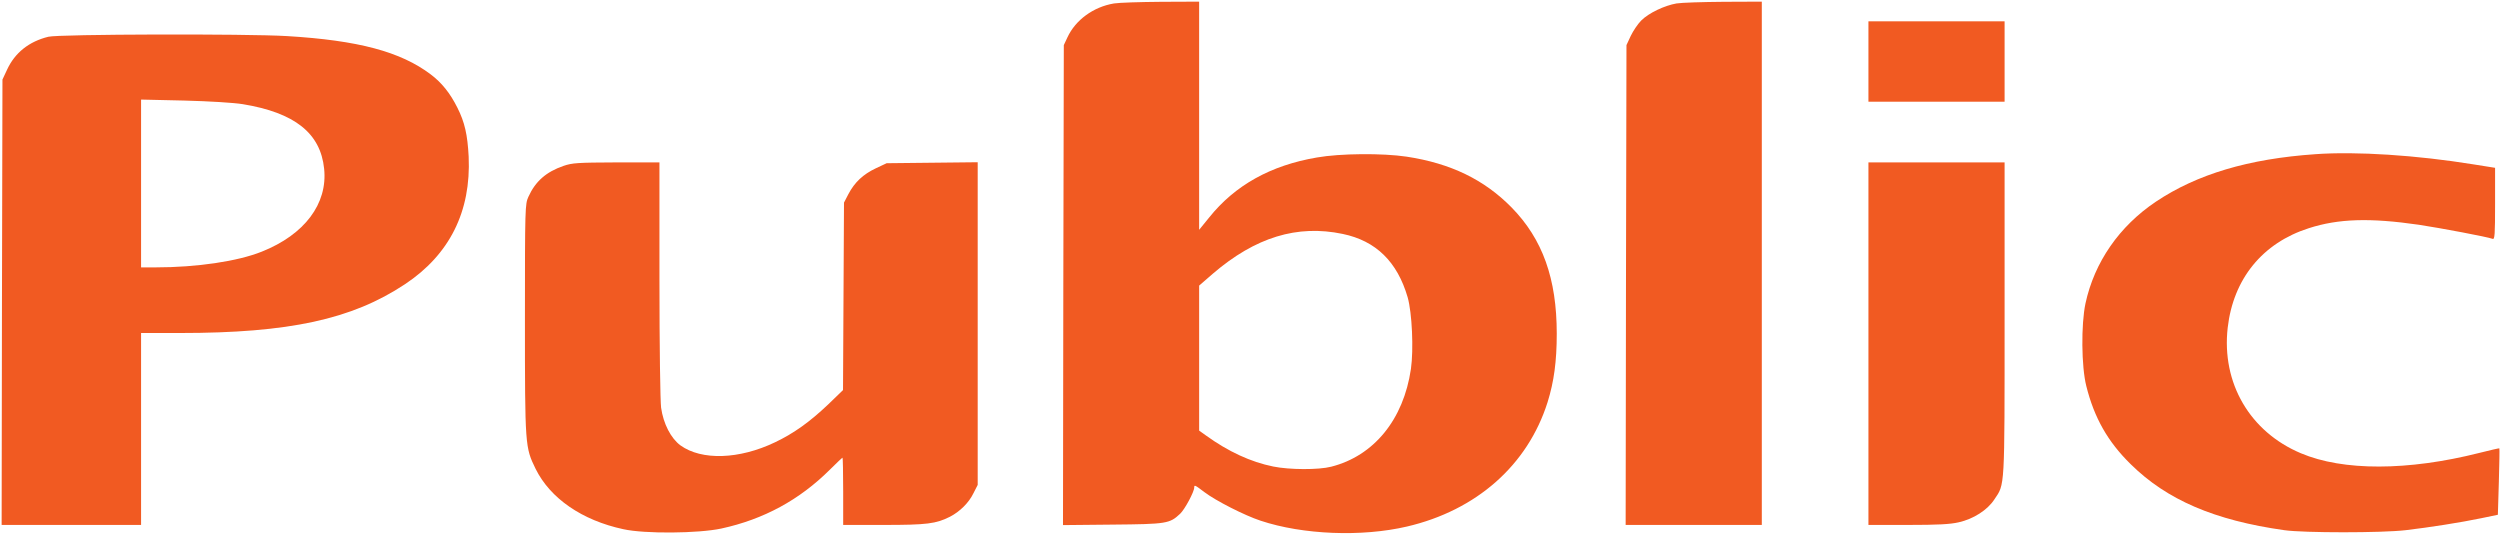
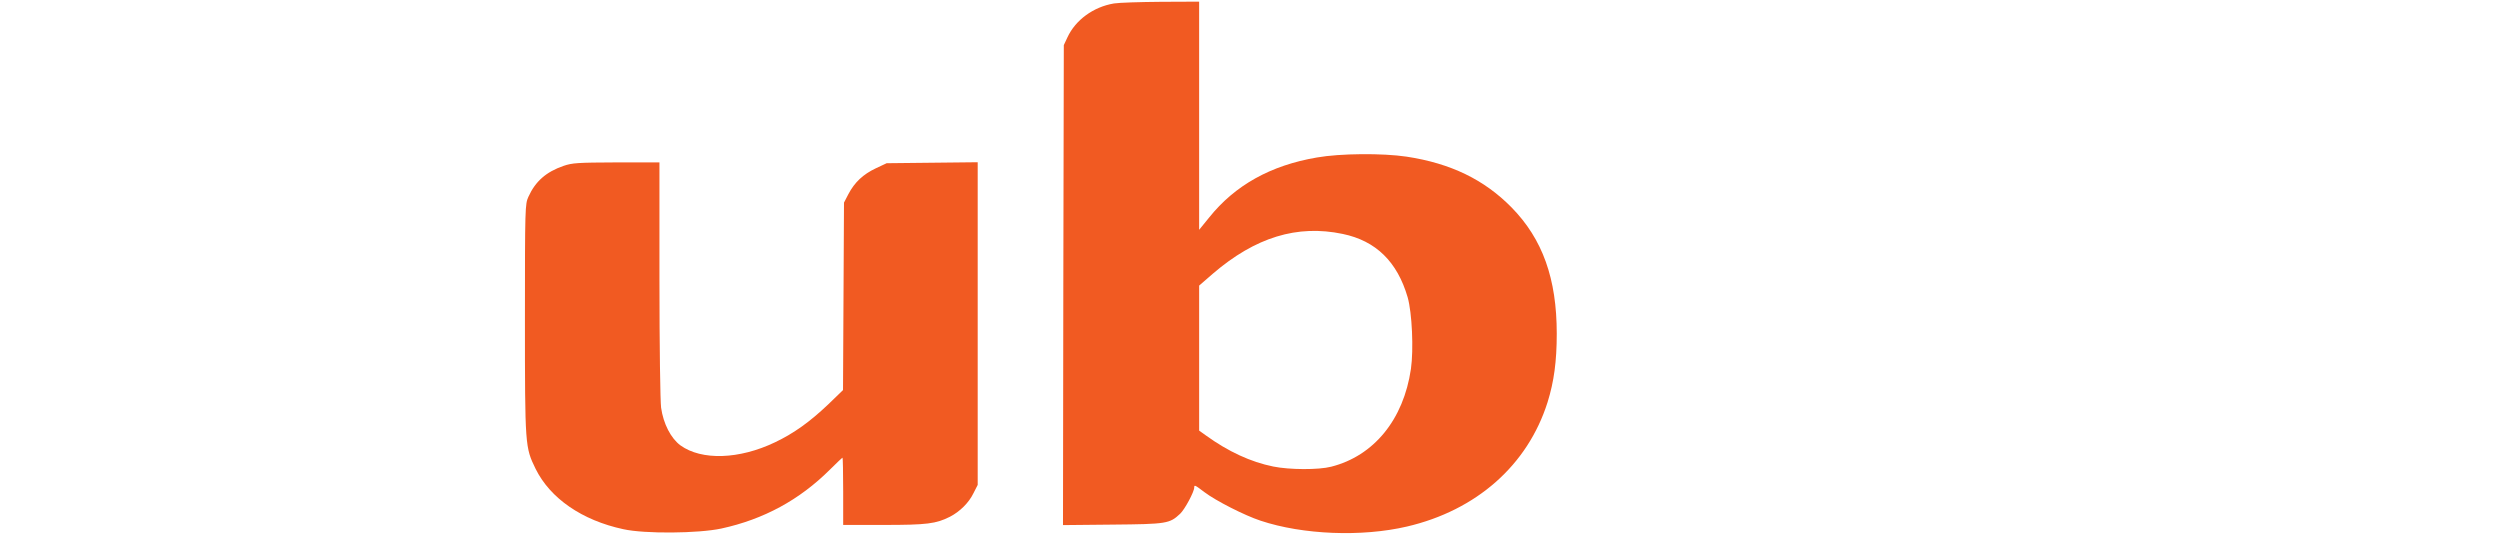
<svg xmlns="http://www.w3.org/2000/svg" version="1.0" width="1524pt" height="326pt" viewBox="0 0 1524 326" preserveAspectRatio="xMidYMid meet">
  <g transform="translate(0,326) scale(0.1,-0.1)" fill="#f15a22" stroke="none">
    <path d="M6791 3239 c-126 -21 -235 -101 -284 -207 l-22 -47 -3 -1463 -2 -1463 302 3 c331 3 348 6 412 66 28 26 86 134 86 160 0 18 4 16 62 -28 70 -53 245 -142 342 -174 258 -86 617 -100 892 -36 425 99 737 375 858 758 39 125 56 249 56 418 0 335 -86 576 -275 769 -167 170 -371 269 -640 310 -147 22 -405 20 -547 -5 -282 -48 -499 -169 -657 -366 l-61 -75 0 695 0 696 -232 -1 c-128 -1 -257 -5 -287 -10z m1394 -1405 c203 -42 333 -170 396 -386 27 -94 37 -319 20 -437 -45 -309 -226 -530 -486 -596 -78 -20 -254 -19 -353 1 -138 28 -274 91 -410 189 l-42 30 0 442 0 442 84 73 c259 222 514 300 791 242z" />
-     <path d="M10220 3239 c-74 -13 -169 -58 -215 -104 -21 -21 -49 -63 -64 -94 l-26 -56 -3 -1462 -2 -1463 415 0 415 0 0 1595 0 1595 -232 -1 c-128 -1 -258 -5 -288 -10z" />
-     <path d="M11390 2885 l0 -245 415 0 415 0 0 245 0 245 -415 0 -415 0 0 -245z" />
-     <path d="M295 3036 c-118 -29 -204 -97 -252 -201 l-28 -60 -3 -1357 -2 -1358 425 0 425 0 0 585 0 585 238 0 c664 0 1047 83 1370 297 273 181 404 444 389 778 -7 134 -24 210 -69 299 -44 88 -95 152 -163 203 -183 138 -441 207 -875 233 -246 15 -1392 12 -1455 -4z m1185 -411 c317 -52 474 -177 496 -394 22 -213 -119 -401 -380 -505 -147 -59 -396 -96 -648 -96 l-88 0 0 512 0 511 263 -6 c155 -4 301 -13 357 -22z" />
-     <path d="M14114 2320 c-407 -28 -721 -122 -971 -289 -224 -150 -376 -370 -430 -621 -27 -128 -25 -384 5 -503 48 -193 131 -340 271 -477 220 -217 510 -342 936 -402 119 -17 595 -17 740 0 145 17 336 47 461 73 l101 21 6 201 c3 111 5 203 3 204 -1 1 -56 -11 -122 -28 -435 -110 -831 -111 -1088 -2 -311 131 -484 428 -446 765 34 298 212 517 495 607 180 58 371 64 669 21 133 -20 419 -74 451 -86 13 -5 15 24 15 213 l0 220 -132 21 c-347 56 -713 80 -964 62z" />
    <path d="M3436 2249 c-107 -37 -172 -94 -215 -189 -20 -44 -21 -63 -21 -745 0 -778 1 -781 65 -913 89 -180 283 -314 535 -368 130 -29 457 -26 597 4 258 56 476 174 662 359 40 40 75 73 77 73 2 0 4 -92 4 -205 l0 -205 248 0 c262 0 318 7 403 50 60 31 115 85 143 143 l26 51 0 984 0 983 -277 -3 -278 -3 -66 -31 c-78 -37 -129 -85 -167 -157 l-27 -52 -3 -572 -3 -571 -90 -87 c-114 -108 -209 -176 -324 -231 -219 -105 -448 -112 -577 -19 -58 43 -104 131 -118 230 -5 41 -10 367 -10 783 l0 712 -262 0 c-238 -1 -269 -3 -322 -21z" />
-     <path d="M11390 1165 l0 -1105 241 0 c182 0 257 4 309 16 90 20 176 75 218 140 64 96 62 52 62 1101 l0 953 -415 0 -415 0 0 -1105z" />
  </g>
</svg>